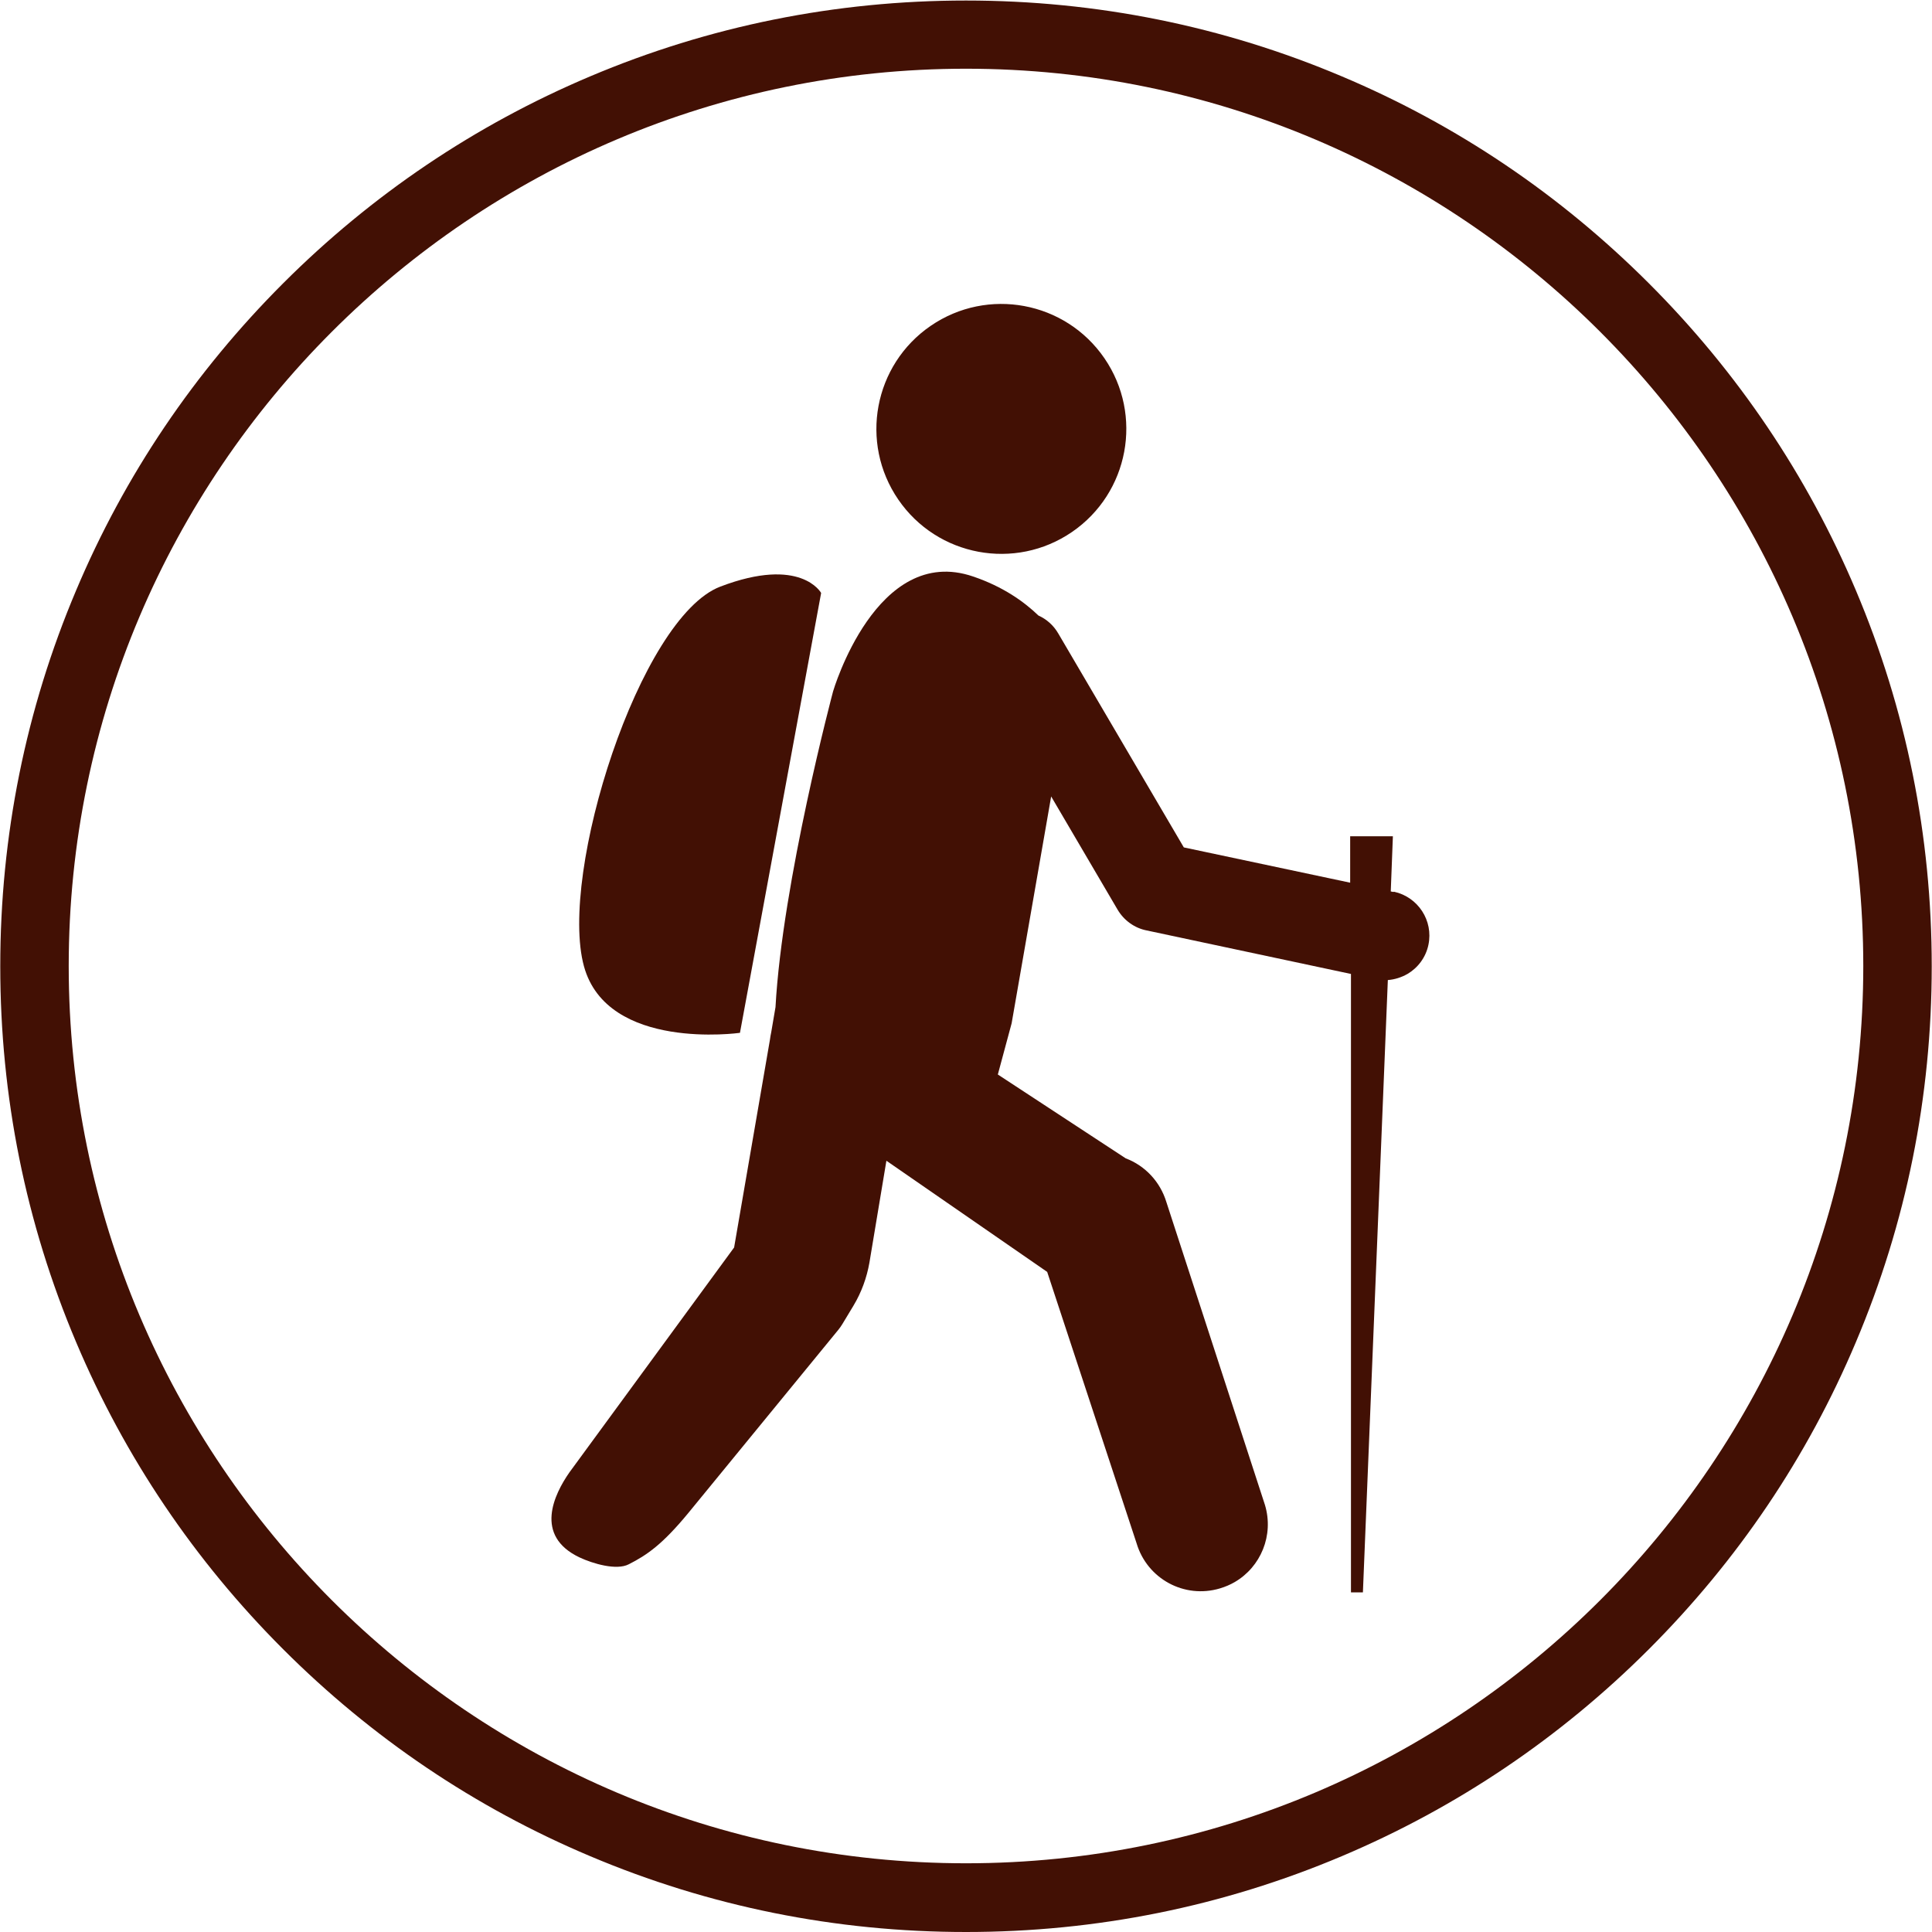
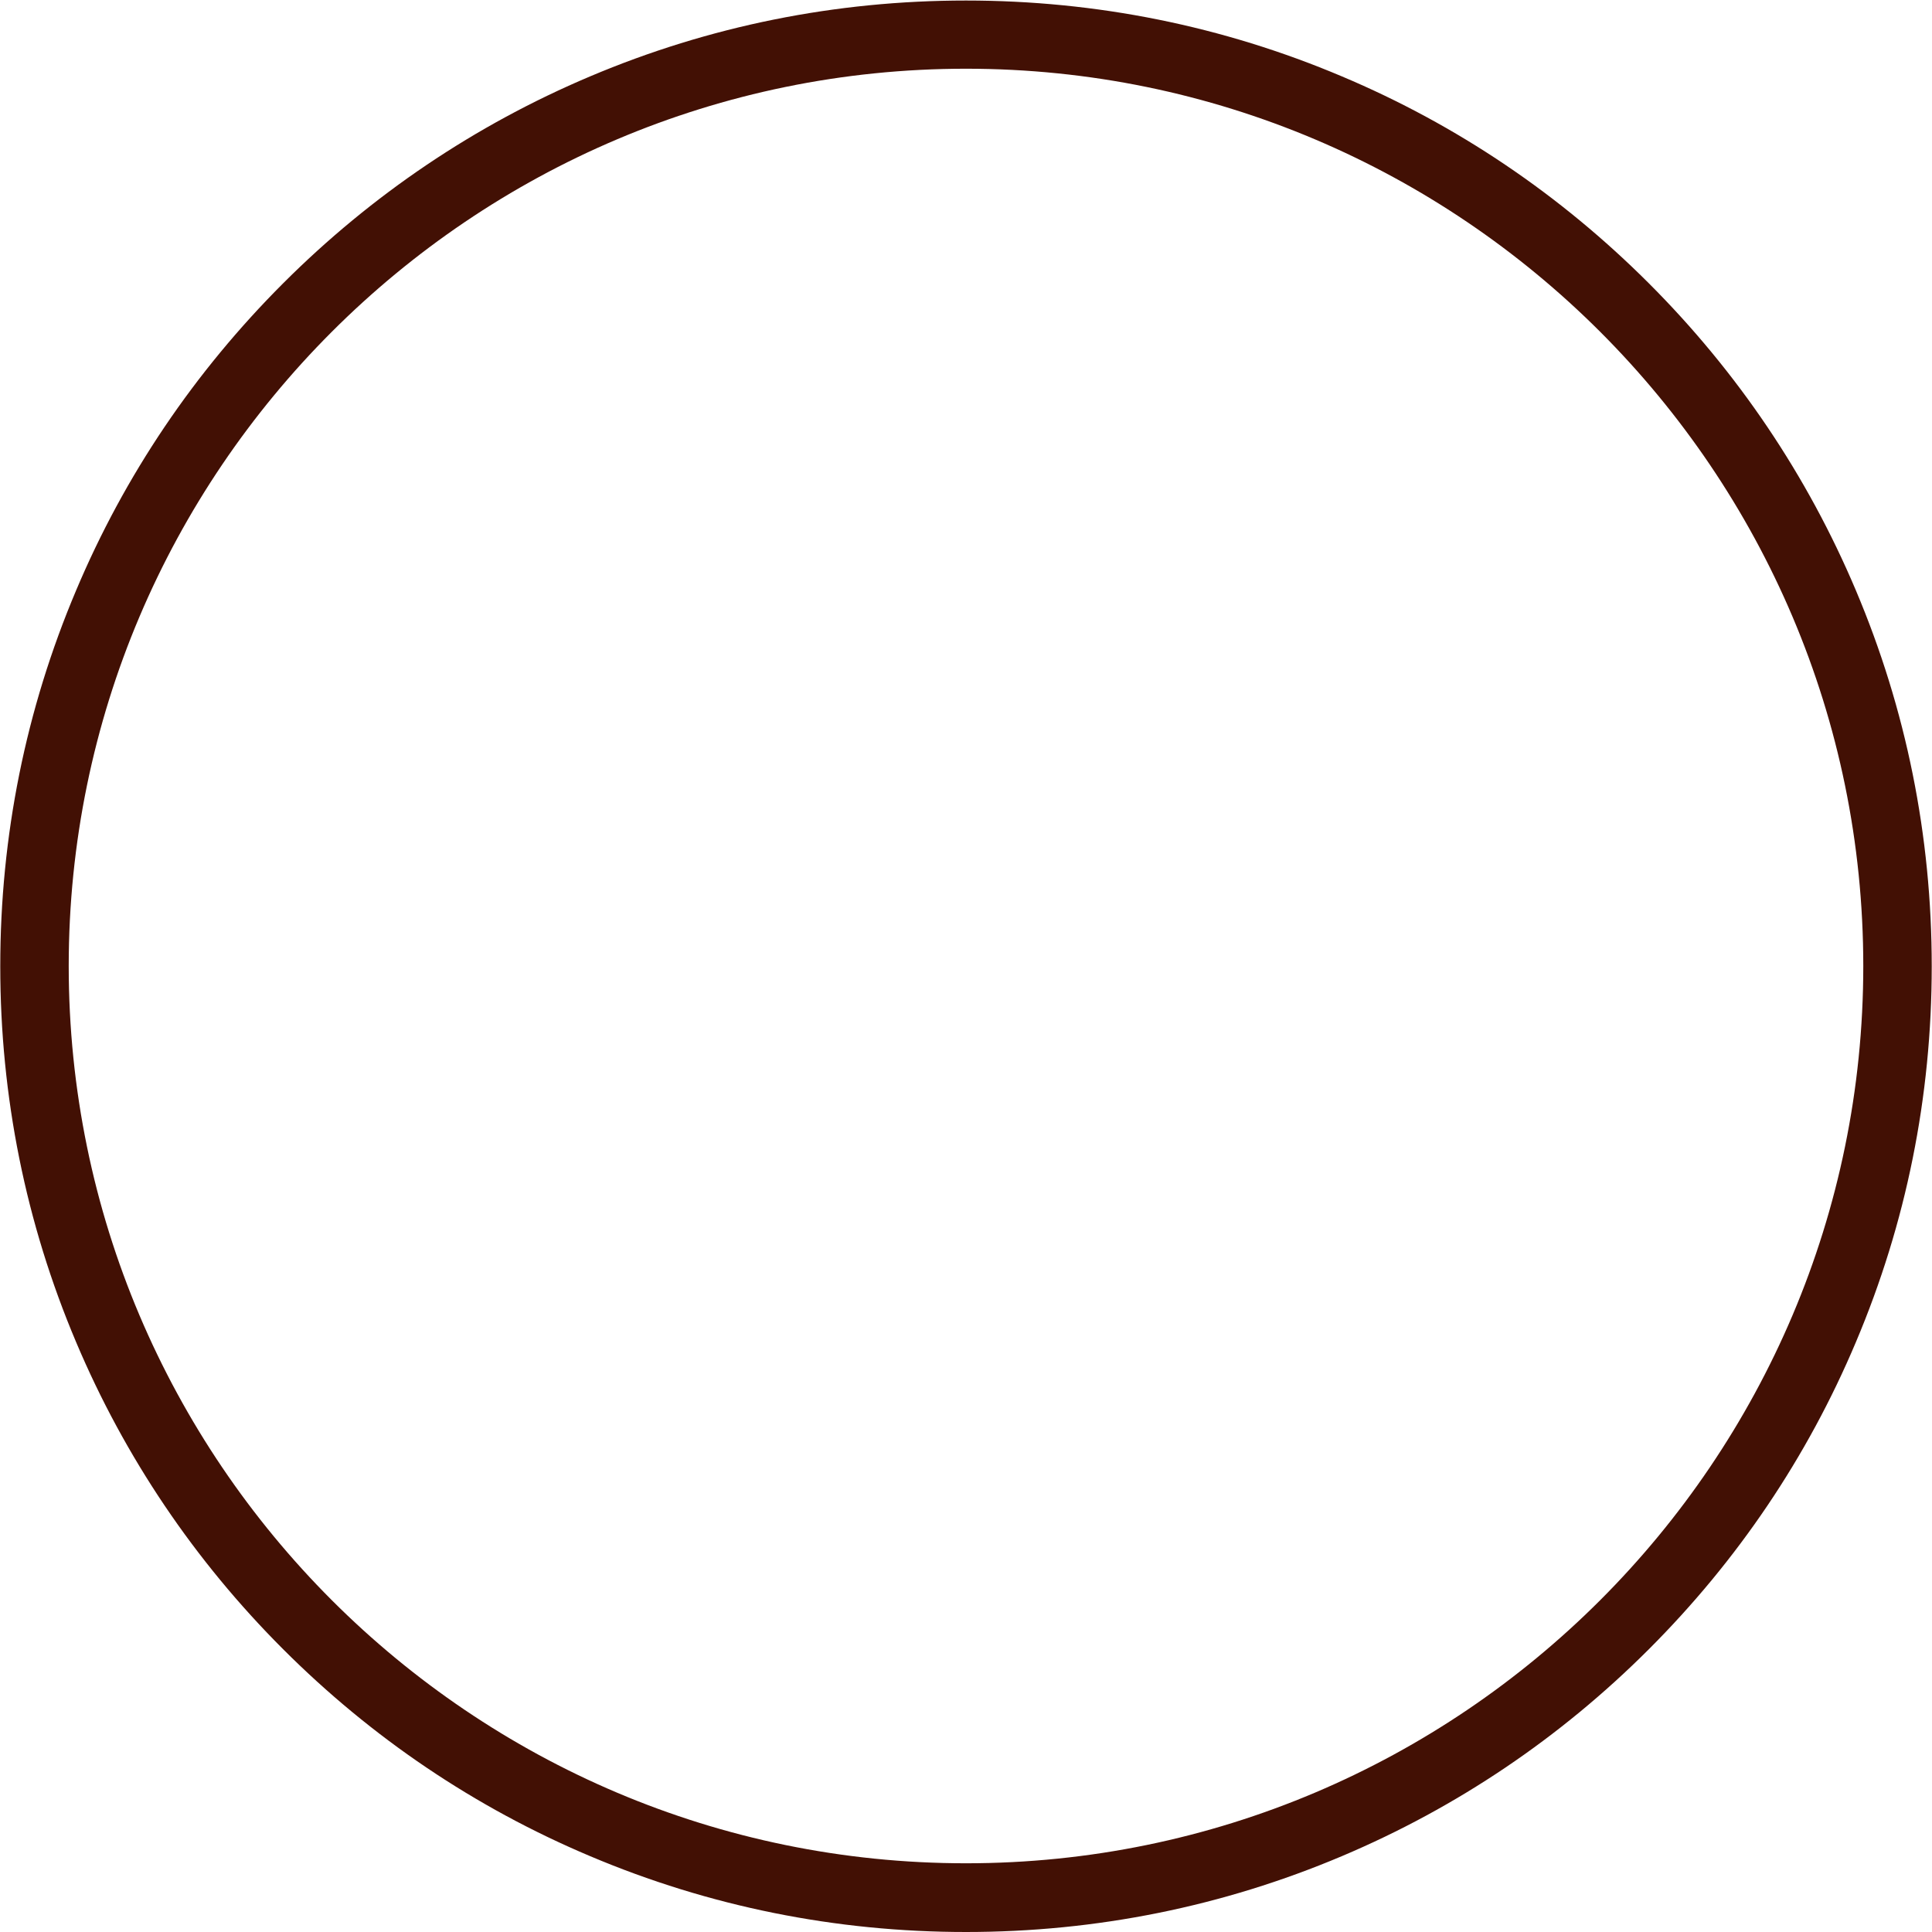
<svg xmlns="http://www.w3.org/2000/svg" id="Vrstva_1" data-name="Vrstva 1" viewBox="0 0 72.82 72.82">
  <defs>
    <style>
      .cls-1 {
        fill: none;
      }

      .cls-2 {
        fill: #421004;
      }
    </style>
  </defs>
  <circle class="cls-1" cx="36.41" cy="36.41" r="40" />
  <g>
    <path class="cls-2" d="m36.41,72.82c-4.91,0-9.68-.96-14.17-2.86-4.34-1.83-8.23-4.46-11.57-7.8-3.34-3.34-5.97-7.24-7.8-11.57-1.9-4.49-2.86-9.26-2.86-14.17s.96-9.68,2.86-14.17c1.83-4.34,4.46-8.23,7.8-11.57,3.34-3.34,7.24-5.97,11.57-7.8,4.49-1.9,9.26-2.86,14.17-2.86s9.68.96,14.17,2.86c4.34,1.83,8.23,4.46,11.57,7.8,3.34,3.34,5.97,7.24,7.8,11.57,1.9,4.49,2.86,9.26,2.86,14.17s-.96,9.68-2.86,14.17c-1.83,4.34-4.46,8.23-7.8,11.57-3.34,3.34-7.24,5.97-11.57,7.8-4.49,1.9-9.26,2.86-14.17,2.86Zm0-70.23C17.76,2.59,2.59,17.76,2.59,36.41s15.17,33.82,33.82,33.82,33.82-15.17,33.82-33.82S55.06,2.59,36.41,2.59Z" />
    <g>
-       <path class="cls-2" d="m52.52,33.62l-.1-.02.08-2.08h-1.61v1.75l-6.27-1.33-4.73-8.06c-.18-.31-.44-.54-.75-.68-.55-.53-1.34-1.09-2.46-1.47-3.65-1.25-5.28,4.33-5.28,4.33,0,0-1.91,7.17-2.17,11.9l-.16.94c-.02.1-.04.2-.05.29l-1.35,7.83-6.21,8.48c-.57.82-1.34,2.38.38,3.2.51.24,1.4.5,1.86.26.69-.35,1.27-.75,2.25-1.94l5.65-6.9c.06-.07.11-.15.16-.23l.41-.68c.3-.5.5-1.05.6-1.62l.64-3.84,6.06,4.19,3.37,10.23c.4,1.34,1.8,2.1,3.14,1.7.2-.06.39-.14.56-.24.98-.57,1.48-1.76,1.14-2.9l-3.72-11.43c-.23-.75-.79-1.36-1.53-1.64l-4.82-3.16.52-1.93,1.49-8.55,2.5,4.26c.24.41.64.7,1.1.79l7.7,1.64v23.31h.45l.94-23.08c.26-.02.51-.1.74-.23.39-.23.69-.62.79-1.1.19-.91-.39-1.8-1.3-2Z" />
-       <circle class="cls-2" cx="37.74" cy="16.17" r="4.71" transform="translate(-2.53 24.16) rotate(-34.42)" />
-       <path class="cls-2" d="m27.89,38.93l3.06-16.58s-.76-1.4-3.8-.24c-3.04,1.16-6.1,10.81-5.14,14.31.88,3.21,5.87,2.51,5.87,2.51Z" />
-     </g>
+       </g>
  </g>
</svg>